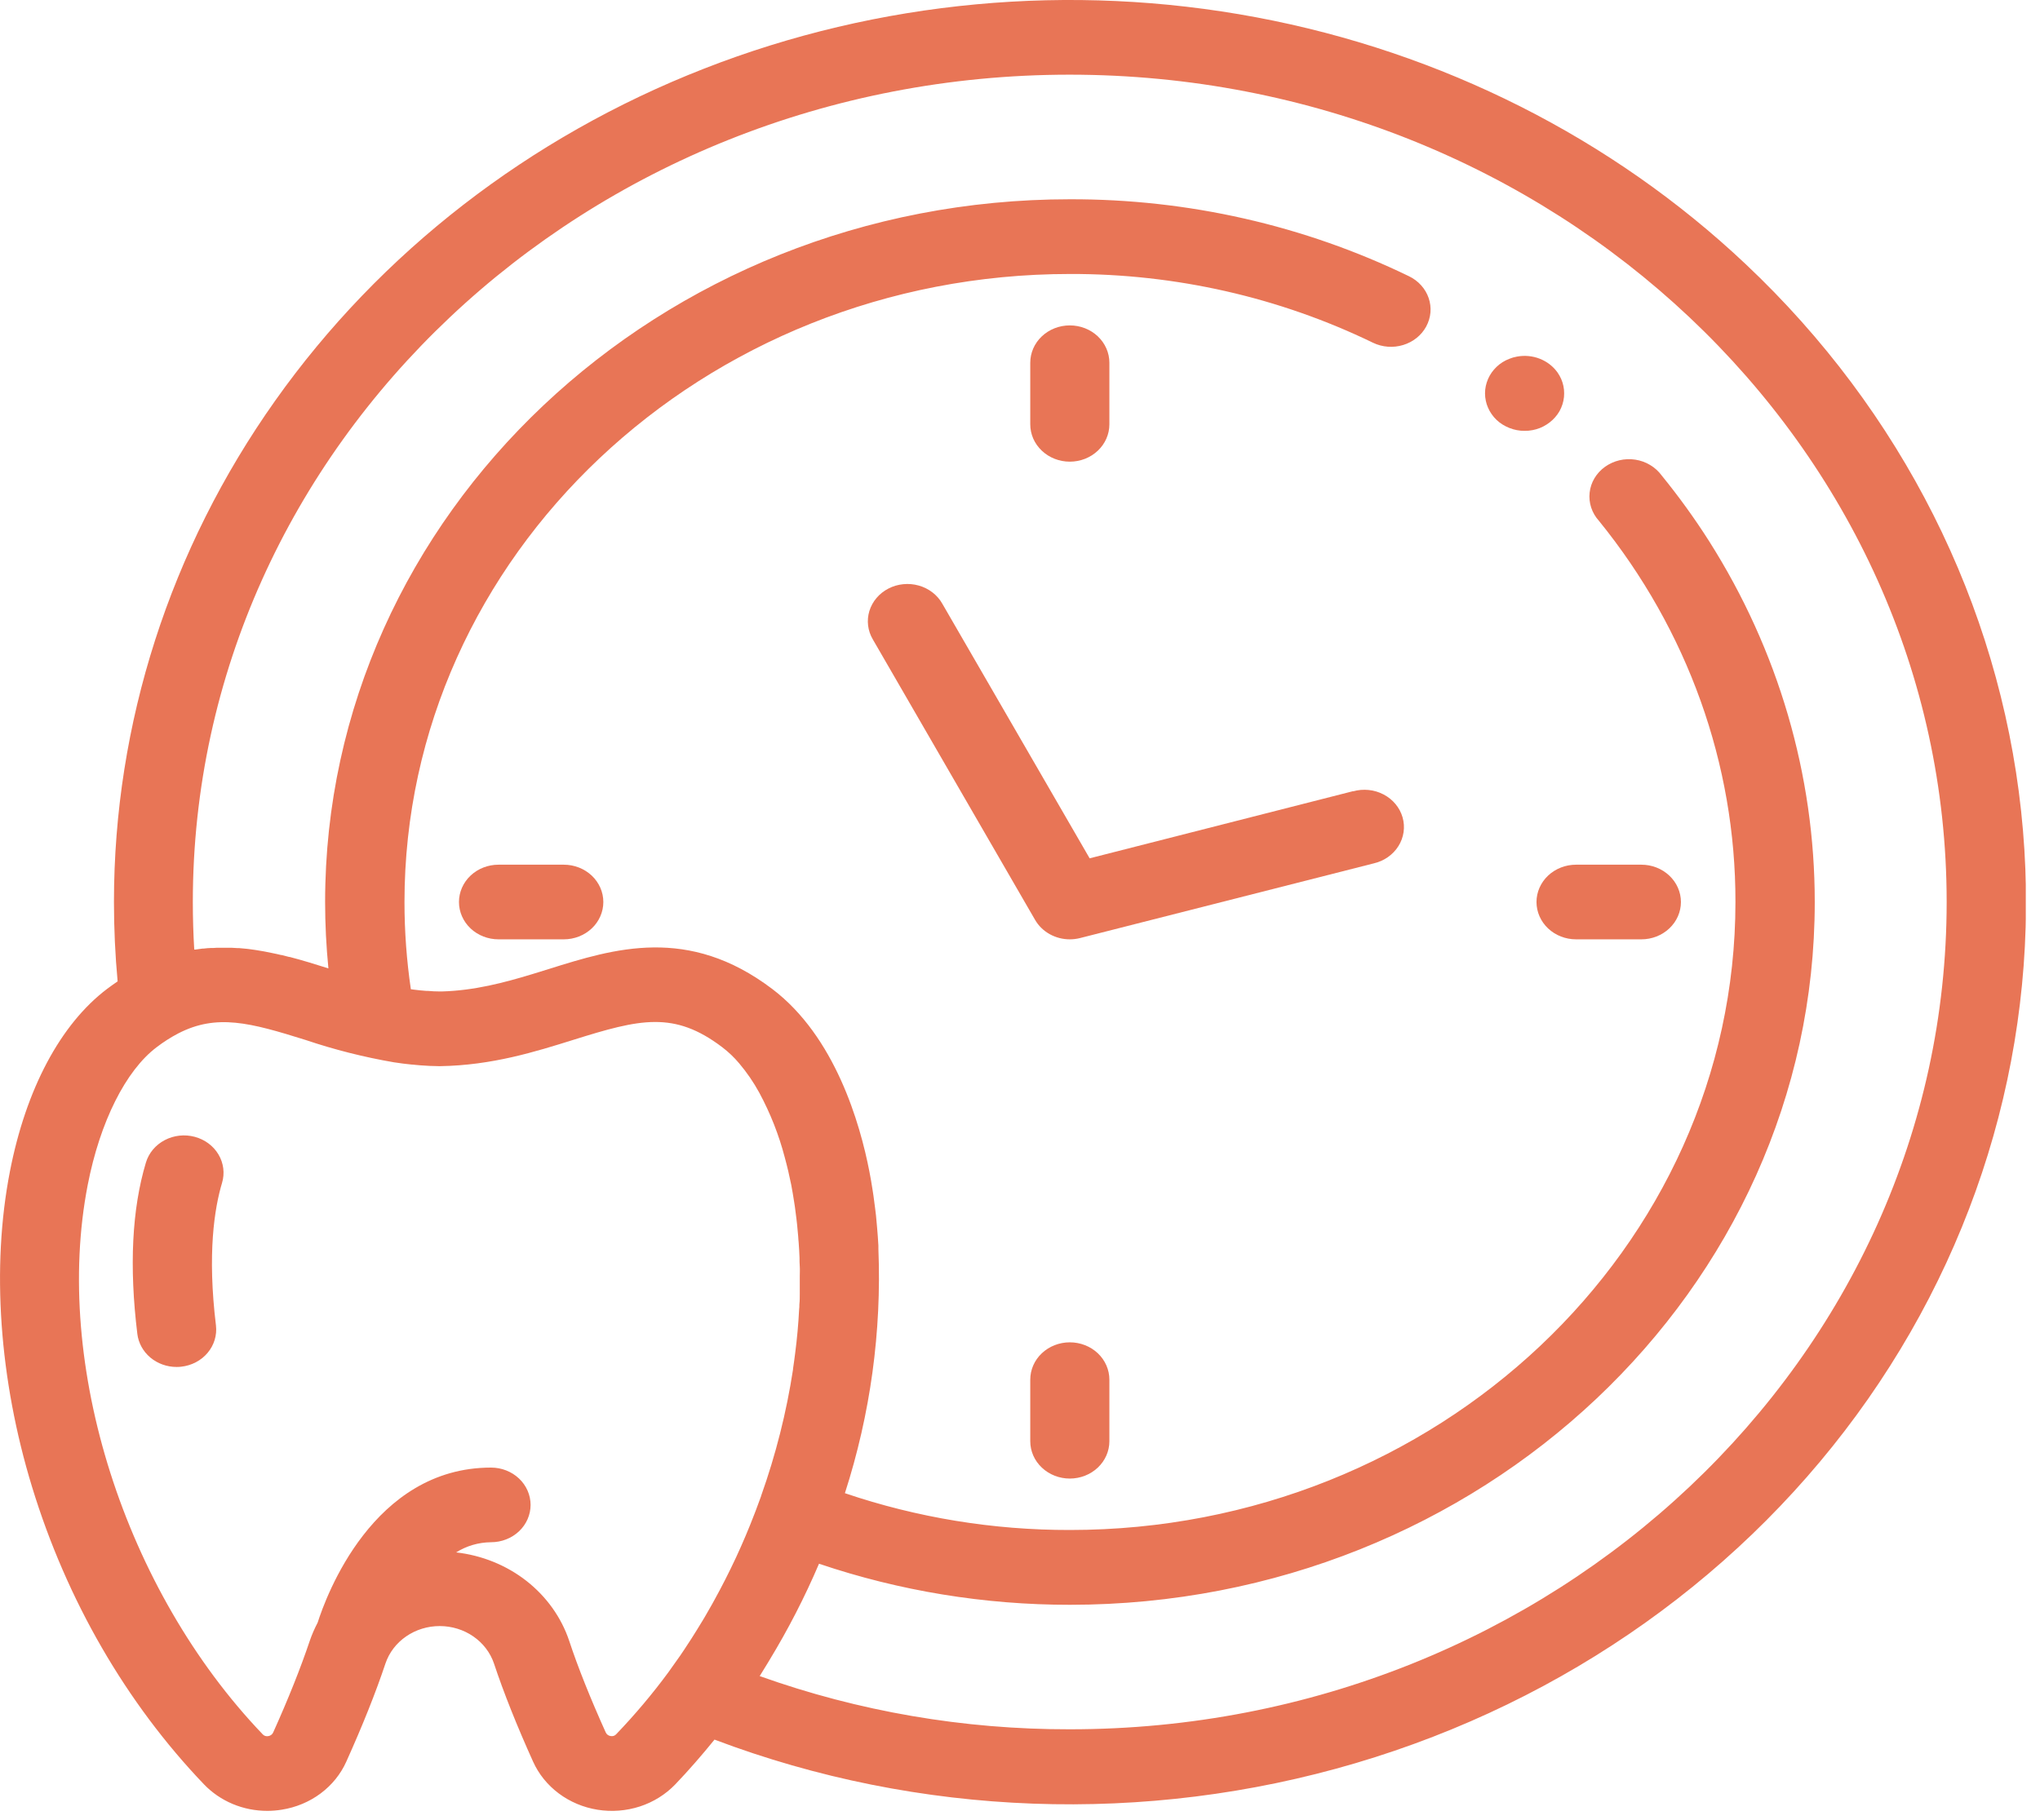
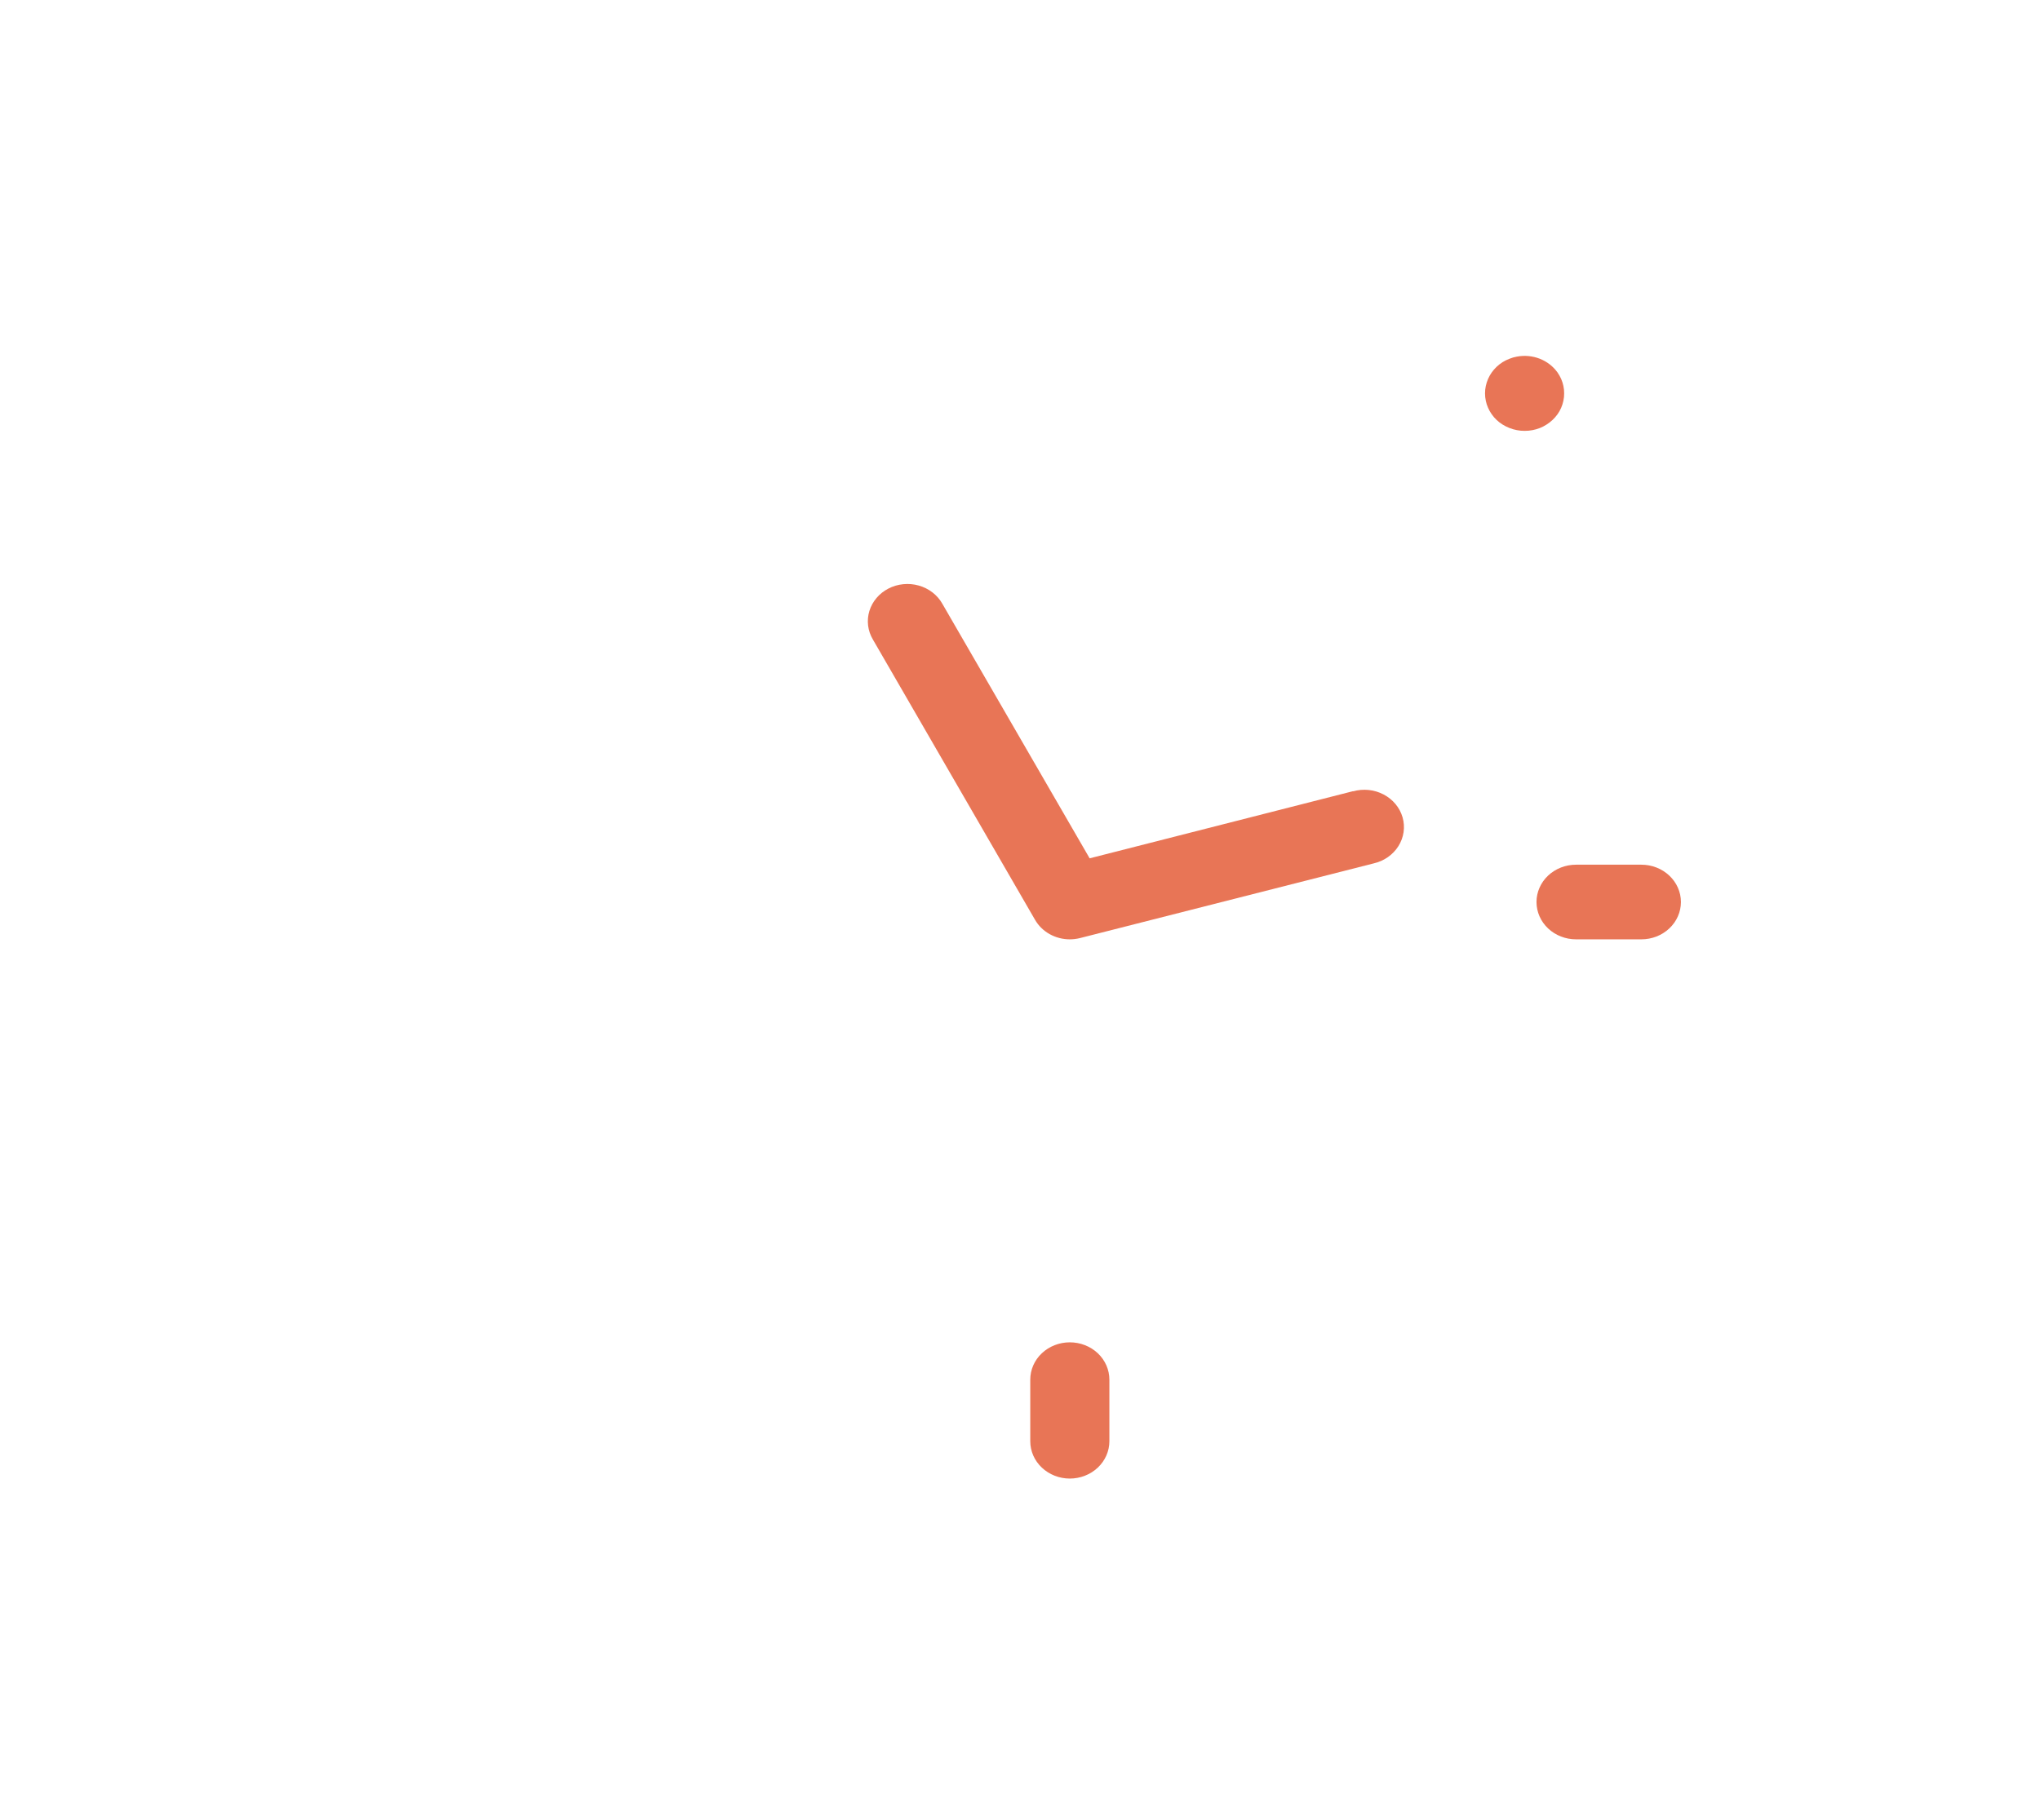
<svg xmlns="http://www.w3.org/2000/svg" width="65" height="58" viewBox="0 0 65 58" fill="none">
  <g clip-path="url(#clip0)">
-     <path d="M55.625 8.421C51.366 4.4 45.939 1.662 40.031 0.552C34.123 -0.557 27.998 0.012 22.433 2.188C16.867 4.364 12.111 8.048 8.764 12.776C5.417 17.503 3.631 23.061 3.631 28.747C3.631 29.594 3.67 30.443 3.748 31.278C3.636 31.354 3.525 31.433 3.414 31.516C1.928 32.64 0.827 34.707 0.316 37.336C-0.278 40.386 -0.027 43.959 1.022 47.392C2.125 51.001 4.019 54.278 6.5 56.87C6.755 57.136 7.066 57.349 7.414 57.495C7.761 57.641 8.137 57.715 8.518 57.715C8.671 57.715 8.823 57.702 8.974 57.678C9.427 57.607 9.853 57.43 10.214 57.161C10.574 56.893 10.857 56.543 11.035 56.144C11.551 54.999 11.972 53.946 12.282 53.017C12.399 52.671 12.629 52.369 12.94 52.155C13.251 51.94 13.626 51.825 14.01 51.825C14.395 51.825 14.77 51.94 15.081 52.155C15.391 52.369 15.622 52.671 15.739 53.017C16.049 53.949 16.469 55.002 16.985 56.145C17.164 56.543 17.446 56.892 17.805 57.16C18.164 57.428 18.588 57.607 19.04 57.679C19.491 57.752 19.954 57.715 20.387 57.575C20.819 57.434 21.207 57.192 21.515 56.872C21.948 56.419 22.365 55.939 22.766 55.444C29.28 57.908 36.496 58.172 43.193 56.194C49.89 54.215 55.658 50.115 59.522 44.586C63.386 39.056 65.108 32.438 64.398 25.848C63.688 19.259 60.589 13.102 55.625 8.421ZM19.459 55.331C19.424 55.327 19.39 55.313 19.362 55.292C19.334 55.271 19.312 55.244 19.299 55.212C18.821 54.152 18.416 53.145 18.137 52.298C17.887 51.551 17.414 50.888 16.776 50.387C16.137 49.887 15.359 49.571 14.535 49.477C14.864 49.269 15.25 49.157 15.645 49.153C15.98 49.153 16.3 49.028 16.537 48.805C16.773 48.582 16.906 48.279 16.906 47.964C16.906 47.648 16.773 47.345 16.537 47.122C16.3 46.899 15.98 46.774 15.645 46.774C11.88 46.774 10.385 50.887 10.121 51.716C10.022 51.904 9.937 52.099 9.869 52.298C9.585 53.145 9.184 54.152 8.705 55.214C8.692 55.245 8.671 55.272 8.643 55.293C8.615 55.314 8.582 55.328 8.547 55.333C8.514 55.339 8.481 55.337 8.45 55.327C8.419 55.317 8.391 55.299 8.37 55.275C3.975 50.684 1.682 43.49 2.795 37.765C3.186 35.755 4.007 34.117 4.991 33.376C5.207 33.21 5.439 33.062 5.682 32.935C6.904 32.307 7.964 32.59 9.733 33.144C10.652 33.454 11.596 33.693 12.557 33.858L12.603 33.864L12.834 33.897L12.927 33.908C12.99 33.915 13.053 33.923 13.117 33.929C13.158 33.929 13.2 33.936 13.243 33.94C13.285 33.943 13.347 33.95 13.4 33.954L13.564 33.964L13.69 33.972C13.787 33.972 13.884 33.979 13.981 33.98C13.996 33.981 14.01 33.981 14.024 33.98C15.677 33.954 17.056 33.521 18.273 33.14C20.391 32.477 21.477 32.21 23.015 33.378C23.213 33.529 23.393 33.701 23.551 33.889C23.797 34.18 24.012 34.494 24.193 34.826C24.547 35.483 24.82 36.177 25.006 36.893C25.083 37.175 25.152 37.467 25.212 37.767C25.245 37.944 25.276 38.124 25.303 38.302C25.312 38.355 25.319 38.41 25.328 38.465C25.345 38.592 25.361 38.718 25.377 38.847L25.399 39.042C25.412 39.161 25.423 39.287 25.433 39.411C25.433 39.476 25.445 39.541 25.448 39.606C25.46 39.764 25.469 39.922 25.475 40.082C25.475 40.176 25.475 40.27 25.483 40.365C25.49 40.46 25.483 40.575 25.483 40.681C25.483 40.789 25.483 40.889 25.483 40.993V41.222C25.483 41.341 25.483 41.46 25.47 41.579C25.47 41.631 25.47 41.683 25.462 41.736C25.439 42.197 25.397 42.662 25.336 43.13C25.316 43.296 25.292 43.46 25.268 43.625C25.268 43.634 25.268 43.641 25.268 43.647C25.058 45.016 24.718 46.364 24.251 47.676C24.251 47.676 24.251 47.676 24.251 47.683C24.197 47.835 24.141 47.986 24.083 48.137C24.068 48.178 24.053 48.217 24.037 48.256C23.858 48.723 23.663 49.183 23.452 49.638L23.443 49.657C23.228 50.118 22.998 50.57 22.752 51.014L22.691 51.125C22.616 51.26 22.54 51.393 22.462 51.525L22.375 51.67C22.262 51.858 22.146 52.044 22.029 52.228C21.956 52.341 21.883 52.453 21.809 52.565L21.673 52.767C21.547 52.947 21.421 53.124 21.294 53.301C20.787 53.99 20.233 54.647 19.637 55.269C19.616 55.294 19.588 55.313 19.557 55.324C19.526 55.334 19.492 55.337 19.459 55.331ZM34.083 55.115C30.709 55.121 27.361 54.547 24.206 53.419C24.209 53.413 24.213 53.407 24.217 53.401C24.302 53.266 24.387 53.128 24.469 52.991C24.483 52.968 24.495 52.946 24.509 52.924C25.113 51.931 25.643 50.9 26.096 49.838C28.662 50.706 31.368 51.149 34.094 51.147C47.178 51.147 57.823 41.1 57.823 28.751C57.825 24.701 56.662 20.726 54.459 17.251C53.998 16.526 53.493 15.827 52.947 15.156C52.85 15.023 52.726 14.909 52.581 14.822C52.437 14.734 52.275 14.676 52.106 14.65C51.936 14.624 51.763 14.631 51.597 14.67C51.431 14.71 51.275 14.781 51.138 14.879C51.002 14.977 50.888 15.101 50.804 15.242C50.72 15.383 50.668 15.539 50.65 15.7C50.632 15.861 50.649 16.023 50.7 16.178C50.751 16.332 50.834 16.476 50.946 16.599C53.775 20.085 55.304 24.356 55.296 28.747C55.296 39.784 45.782 48.763 34.088 48.763C31.645 48.767 29.22 48.37 26.921 47.59C27.734 45.068 28.094 42.435 27.988 39.801C27.988 39.767 27.988 39.732 27.988 39.697C27.977 39.507 27.964 39.317 27.947 39.129C27.937 39 27.926 38.871 27.912 38.743C27.903 38.666 27.893 38.59 27.884 38.512C27.868 38.378 27.85 38.243 27.831 38.11C27.821 38.046 27.812 37.983 27.802 37.92C27.772 37.724 27.739 37.53 27.701 37.337C27.406 35.815 26.611 33.034 24.601 31.516C21.925 29.493 19.569 30.231 17.49 30.883C17.313 30.938 17.137 30.994 16.959 31.047C16.051 31.323 15.11 31.57 14.081 31.599H14.013C13.885 31.599 13.757 31.593 13.627 31.581H13.58C13.454 31.572 13.328 31.559 13.202 31.543L13.143 31.535L13.091 31.528C12.956 30.607 12.888 29.679 12.888 28.75C12.888 17.712 22.401 8.732 34.094 8.732C37.451 8.723 40.761 9.475 43.746 10.923C44.044 11.067 44.39 11.093 44.708 10.996C44.865 10.948 45.011 10.872 45.138 10.77C45.264 10.669 45.367 10.546 45.443 10.406C45.518 10.267 45.564 10.116 45.578 9.96C45.591 9.804 45.572 9.647 45.521 9.499C45.47 9.35 45.389 9.212 45.281 9.093C45.174 8.974 45.043 8.876 44.896 8.805C41.553 7.182 37.846 6.341 34.087 6.351C21.003 6.351 10.359 16.399 10.359 28.748C10.359 29.454 10.395 30.161 10.464 30.864C10.057 30.735 9.646 30.608 9.229 30.499H9.211L8.969 30.437H8.952C8.871 30.416 8.789 30.399 8.7 30.381L8.657 30.372L8.449 30.33L8.402 30.321C8.322 30.306 8.243 30.293 8.163 30.281L8.11 30.273L7.916 30.246L7.852 30.239C7.772 30.231 7.694 30.223 7.615 30.217H7.559L7.367 30.206H7.295C7.215 30.206 7.136 30.206 7.056 30.206H7.006C6.939 30.206 6.871 30.206 6.804 30.213H6.729C6.648 30.213 6.566 30.225 6.484 30.233H6.451C6.377 30.242 6.303 30.252 6.227 30.264H6.189C6.159 29.761 6.144 29.254 6.144 28.748C6.144 14.208 18.676 2.38 34.08 2.38C49.485 2.38 62.026 14.208 62.026 28.748C62.026 43.289 49.493 55.115 34.089 55.115H34.083Z" fill="#E87556" />
-     <path d="M6.205 36.232C5.883 36.146 5.539 36.184 5.247 36.338C4.955 36.492 4.74 36.749 4.649 37.053C4.205 38.531 4.113 40.366 4.376 42.513C4.411 42.803 4.558 43.07 4.788 43.265C5.019 43.459 5.317 43.567 5.626 43.567C5.675 43.567 5.724 43.565 5.772 43.559C6.104 43.523 6.408 43.364 6.615 43.117C6.823 42.87 6.918 42.555 6.881 42.242C6.602 39.954 6.833 38.509 7.075 37.7C7.166 37.396 7.125 37.071 6.962 36.796C6.799 36.52 6.526 36.318 6.205 36.232Z" fill="#E87556" />
    <path d="M43.115 25.215L34.719 27.356L30.024 19.24C29.946 19.102 29.839 18.979 29.71 18.88C29.581 18.781 29.432 18.706 29.273 18.662C29.113 18.617 28.946 18.602 28.78 18.619C28.615 18.635 28.454 18.682 28.308 18.758C28.162 18.833 28.033 18.935 27.929 19.058C27.825 19.18 27.748 19.321 27.701 19.472C27.655 19.623 27.641 19.781 27.66 19.937C27.679 20.093 27.731 20.244 27.812 20.381L32.98 29.317C33.089 29.505 33.248 29.662 33.443 29.771C33.638 29.88 33.86 29.938 34.086 29.938C34.197 29.938 34.308 29.924 34.415 29.897L43.771 27.517C43.934 27.48 44.088 27.412 44.223 27.317C44.358 27.222 44.472 27.103 44.558 26.966C44.644 26.83 44.699 26.678 44.722 26.521C44.745 26.364 44.734 26.203 44.69 26.05C44.646 25.897 44.57 25.753 44.466 25.628C44.363 25.503 44.233 25.399 44.087 25.322C43.94 25.244 43.778 25.195 43.61 25.178C43.443 25.161 43.274 25.175 43.113 25.221L43.115 25.215Z" fill="#E87556" />
-     <path d="M34.087 14.714C34.422 14.714 34.742 14.589 34.979 14.365C35.215 14.142 35.348 13.84 35.348 13.524V11.561C35.348 11.245 35.215 10.943 34.979 10.719C34.742 10.496 34.422 10.371 34.087 10.371C33.753 10.371 33.432 10.496 33.196 10.719C32.959 10.943 32.827 11.245 32.827 11.561V13.524C32.827 13.84 32.959 14.142 33.196 14.365C33.432 14.589 33.753 14.714 34.087 14.714Z" fill="#E87556" />
    <path d="M34.087 42.782C33.753 42.782 33.432 42.907 33.196 43.13C32.959 43.353 32.827 43.656 32.827 43.972V45.934C32.827 46.249 32.959 46.552 33.196 46.775C33.432 46.998 33.753 47.124 34.087 47.124C34.422 47.124 34.742 46.998 34.979 46.775C35.215 46.552 35.348 46.249 35.348 45.934V43.972C35.348 43.656 35.215 43.353 34.979 43.13C34.742 42.907 34.422 42.782 34.087 42.782Z" fill="#E87556" />
    <path d="M48.957 28.748C48.957 29.064 49.09 29.367 49.326 29.59C49.563 29.813 49.883 29.938 50.218 29.938H52.298C52.632 29.938 52.953 29.813 53.189 29.59C53.426 29.367 53.559 29.064 53.559 28.748C53.559 28.433 53.426 28.13 53.189 27.907C52.953 27.684 52.632 27.559 52.298 27.559H50.218C49.883 27.559 49.563 27.684 49.326 27.907C49.09 28.13 48.957 28.433 48.957 28.748Z" fill="#E87556" />
-     <path d="M17.958 27.559H15.884C15.55 27.559 15.229 27.684 14.993 27.907C14.757 28.13 14.624 28.433 14.624 28.748C14.624 29.064 14.757 29.367 14.993 29.59C15.229 29.813 15.55 29.938 15.884 29.938H17.963C18.298 29.938 18.618 29.813 18.855 29.59C19.091 29.367 19.224 29.064 19.224 28.748C19.224 28.433 19.091 28.13 18.855 27.907C18.618 27.684 18.298 27.559 17.963 27.559H17.958Z" fill="#E87556" />
    <path d="M49.277 13.532C49.415 13.445 49.534 13.333 49.627 13.203C49.673 13.138 49.712 13.069 49.743 12.997C49.774 12.925 49.798 12.851 49.814 12.774C49.831 12.696 49.839 12.616 49.838 12.537C49.839 12.457 49.831 12.377 49.814 12.299C49.798 12.223 49.774 12.149 49.743 12.077C49.711 12.005 49.672 11.936 49.627 11.871C49.488 11.676 49.291 11.523 49.06 11.433C48.83 11.343 48.577 11.32 48.332 11.366C48.251 11.38 48.172 11.403 48.096 11.434C47.942 11.492 47.803 11.579 47.686 11.691C47.628 11.746 47.576 11.806 47.53 11.871C47.484 11.936 47.446 12.005 47.414 12.077C47.383 12.149 47.359 12.223 47.342 12.299C47.325 12.377 47.317 12.457 47.317 12.537C47.317 12.616 47.325 12.696 47.342 12.774C47.358 12.851 47.382 12.925 47.414 12.997C47.445 13.069 47.484 13.138 47.53 13.203C47.575 13.268 47.627 13.329 47.686 13.384C47.744 13.44 47.809 13.489 47.878 13.532C47.947 13.575 48.02 13.611 48.096 13.641C48.172 13.671 48.251 13.694 48.332 13.709C48.413 13.725 48.495 13.733 48.578 13.732C48.662 13.733 48.747 13.725 48.83 13.709C48.911 13.694 48.99 13.671 49.066 13.641C49.14 13.611 49.211 13.575 49.277 13.532Z" fill="#E87556" />
  </g>
  <defs>
    <clipPath id="clip0">
      <rect width="64.547" height="57.715" fill="white" />
    </clipPath>
  </defs>
</svg>